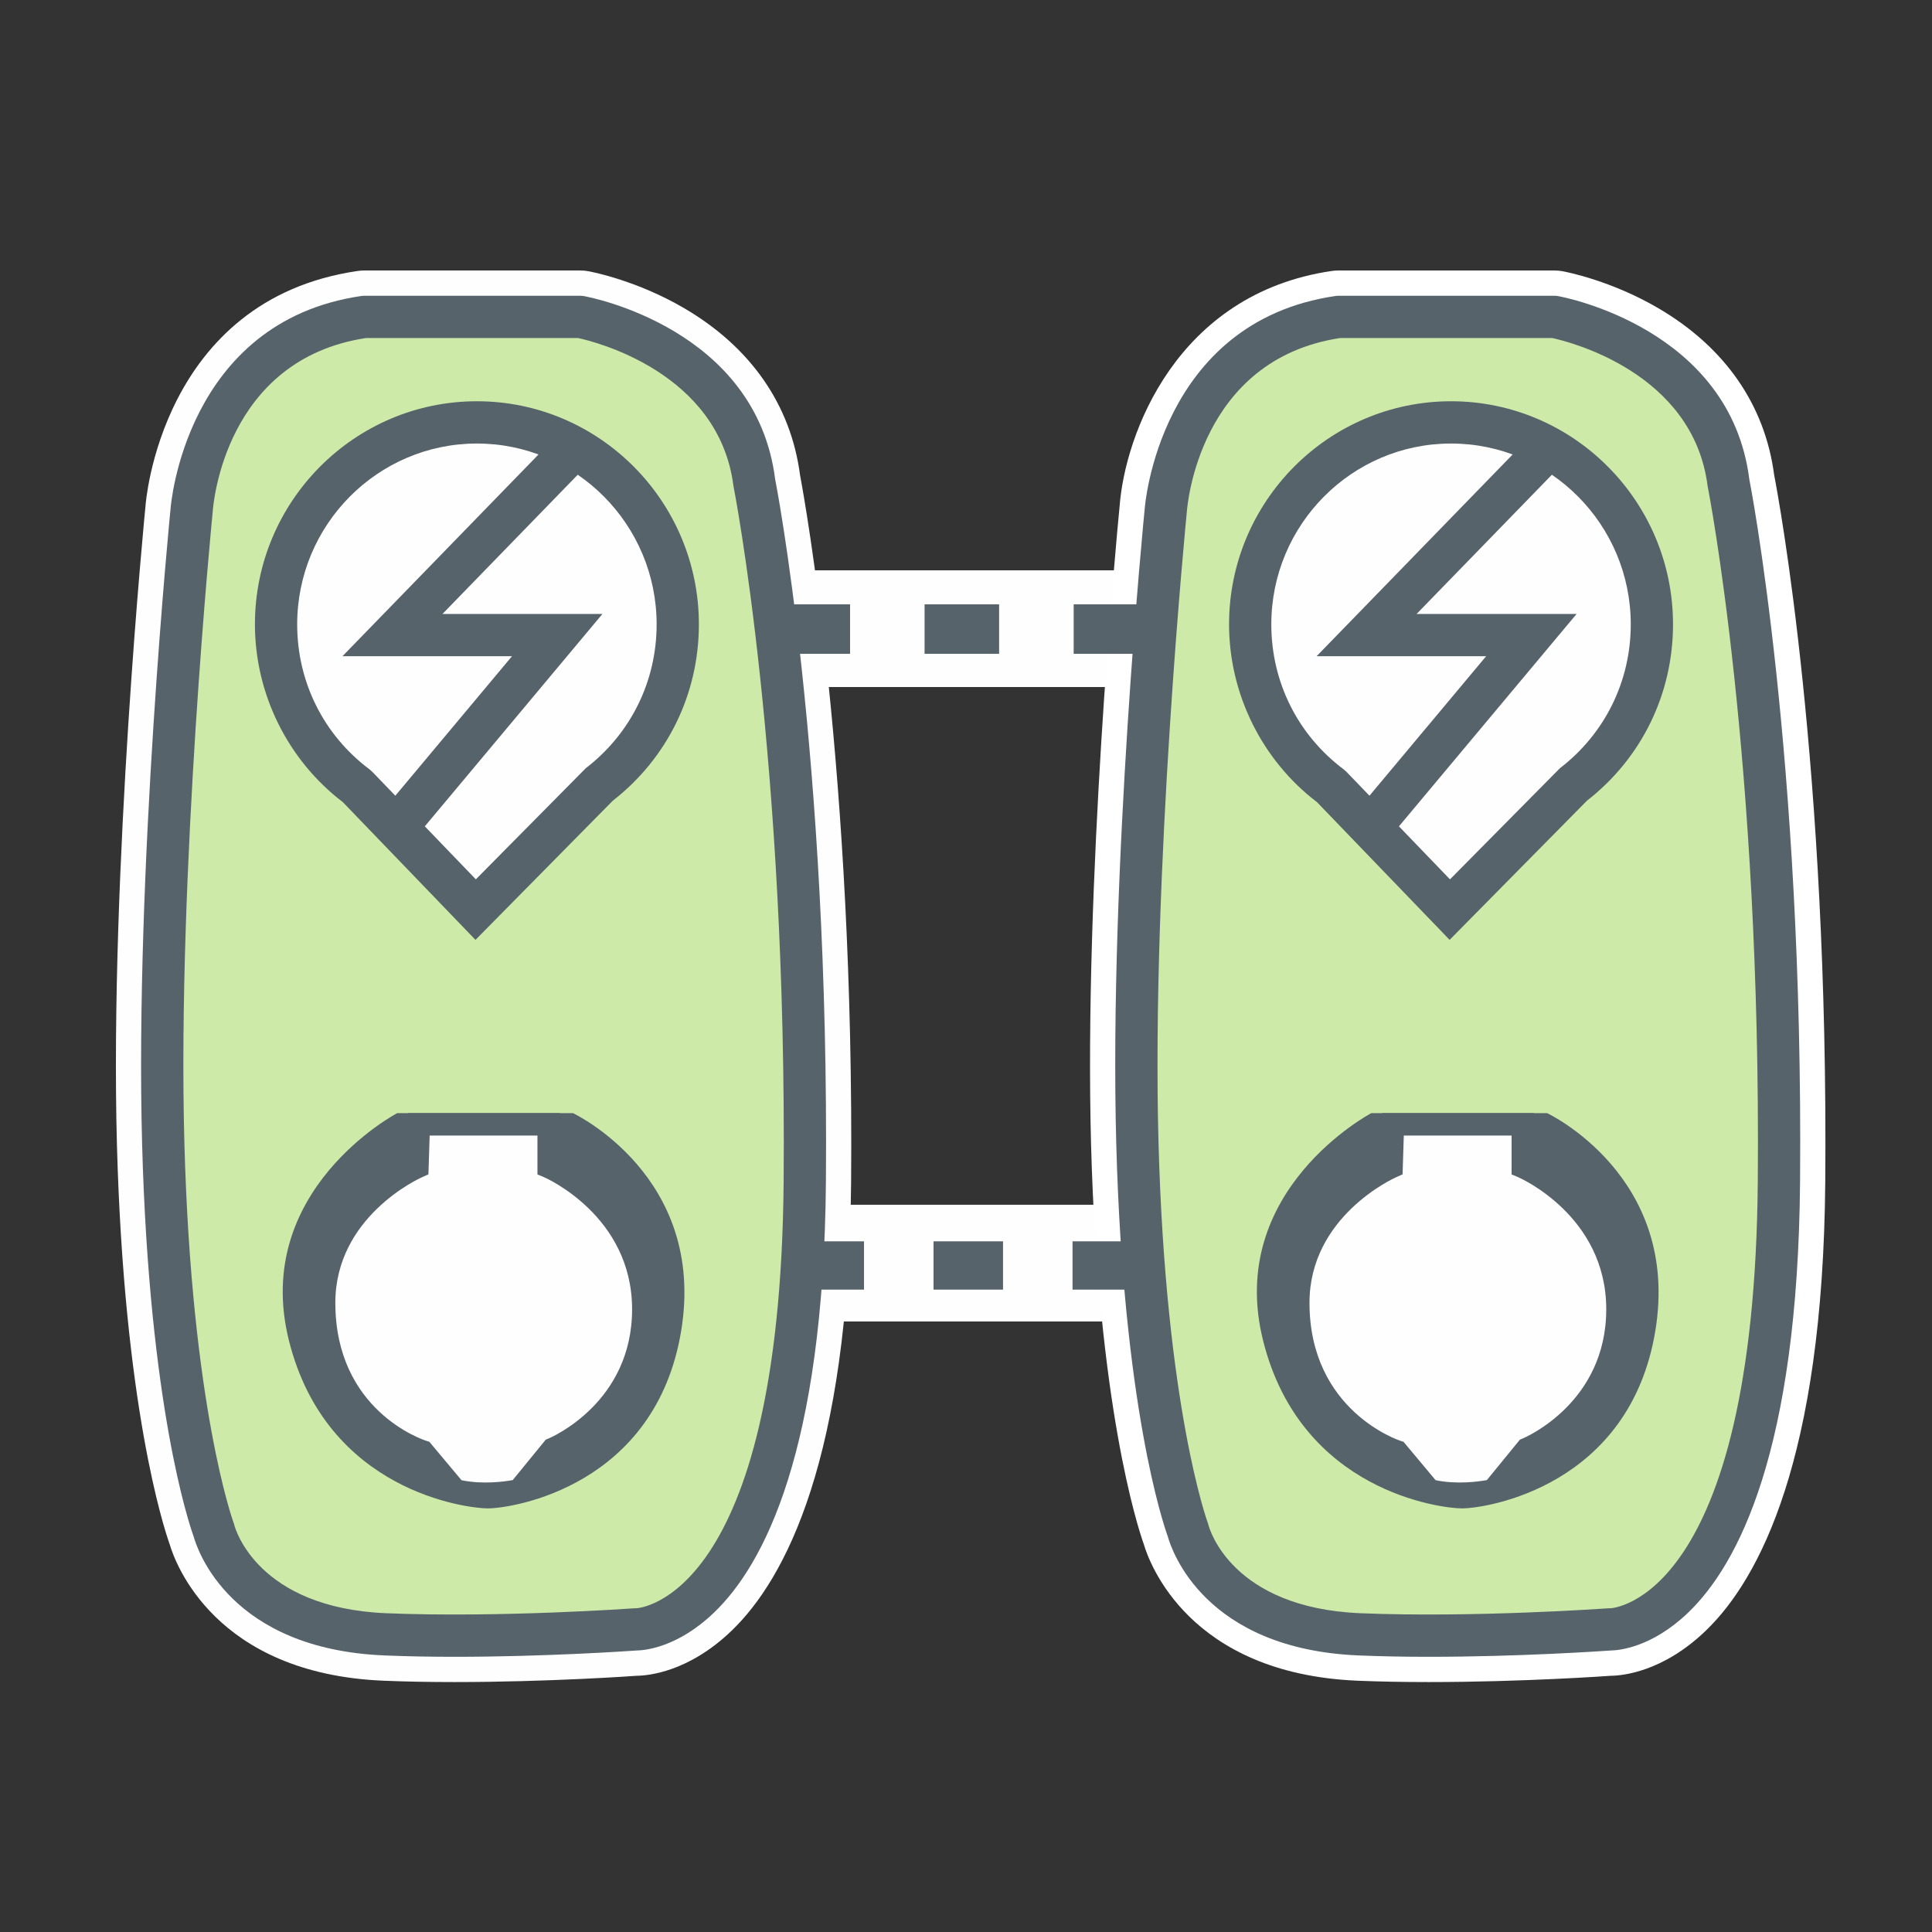
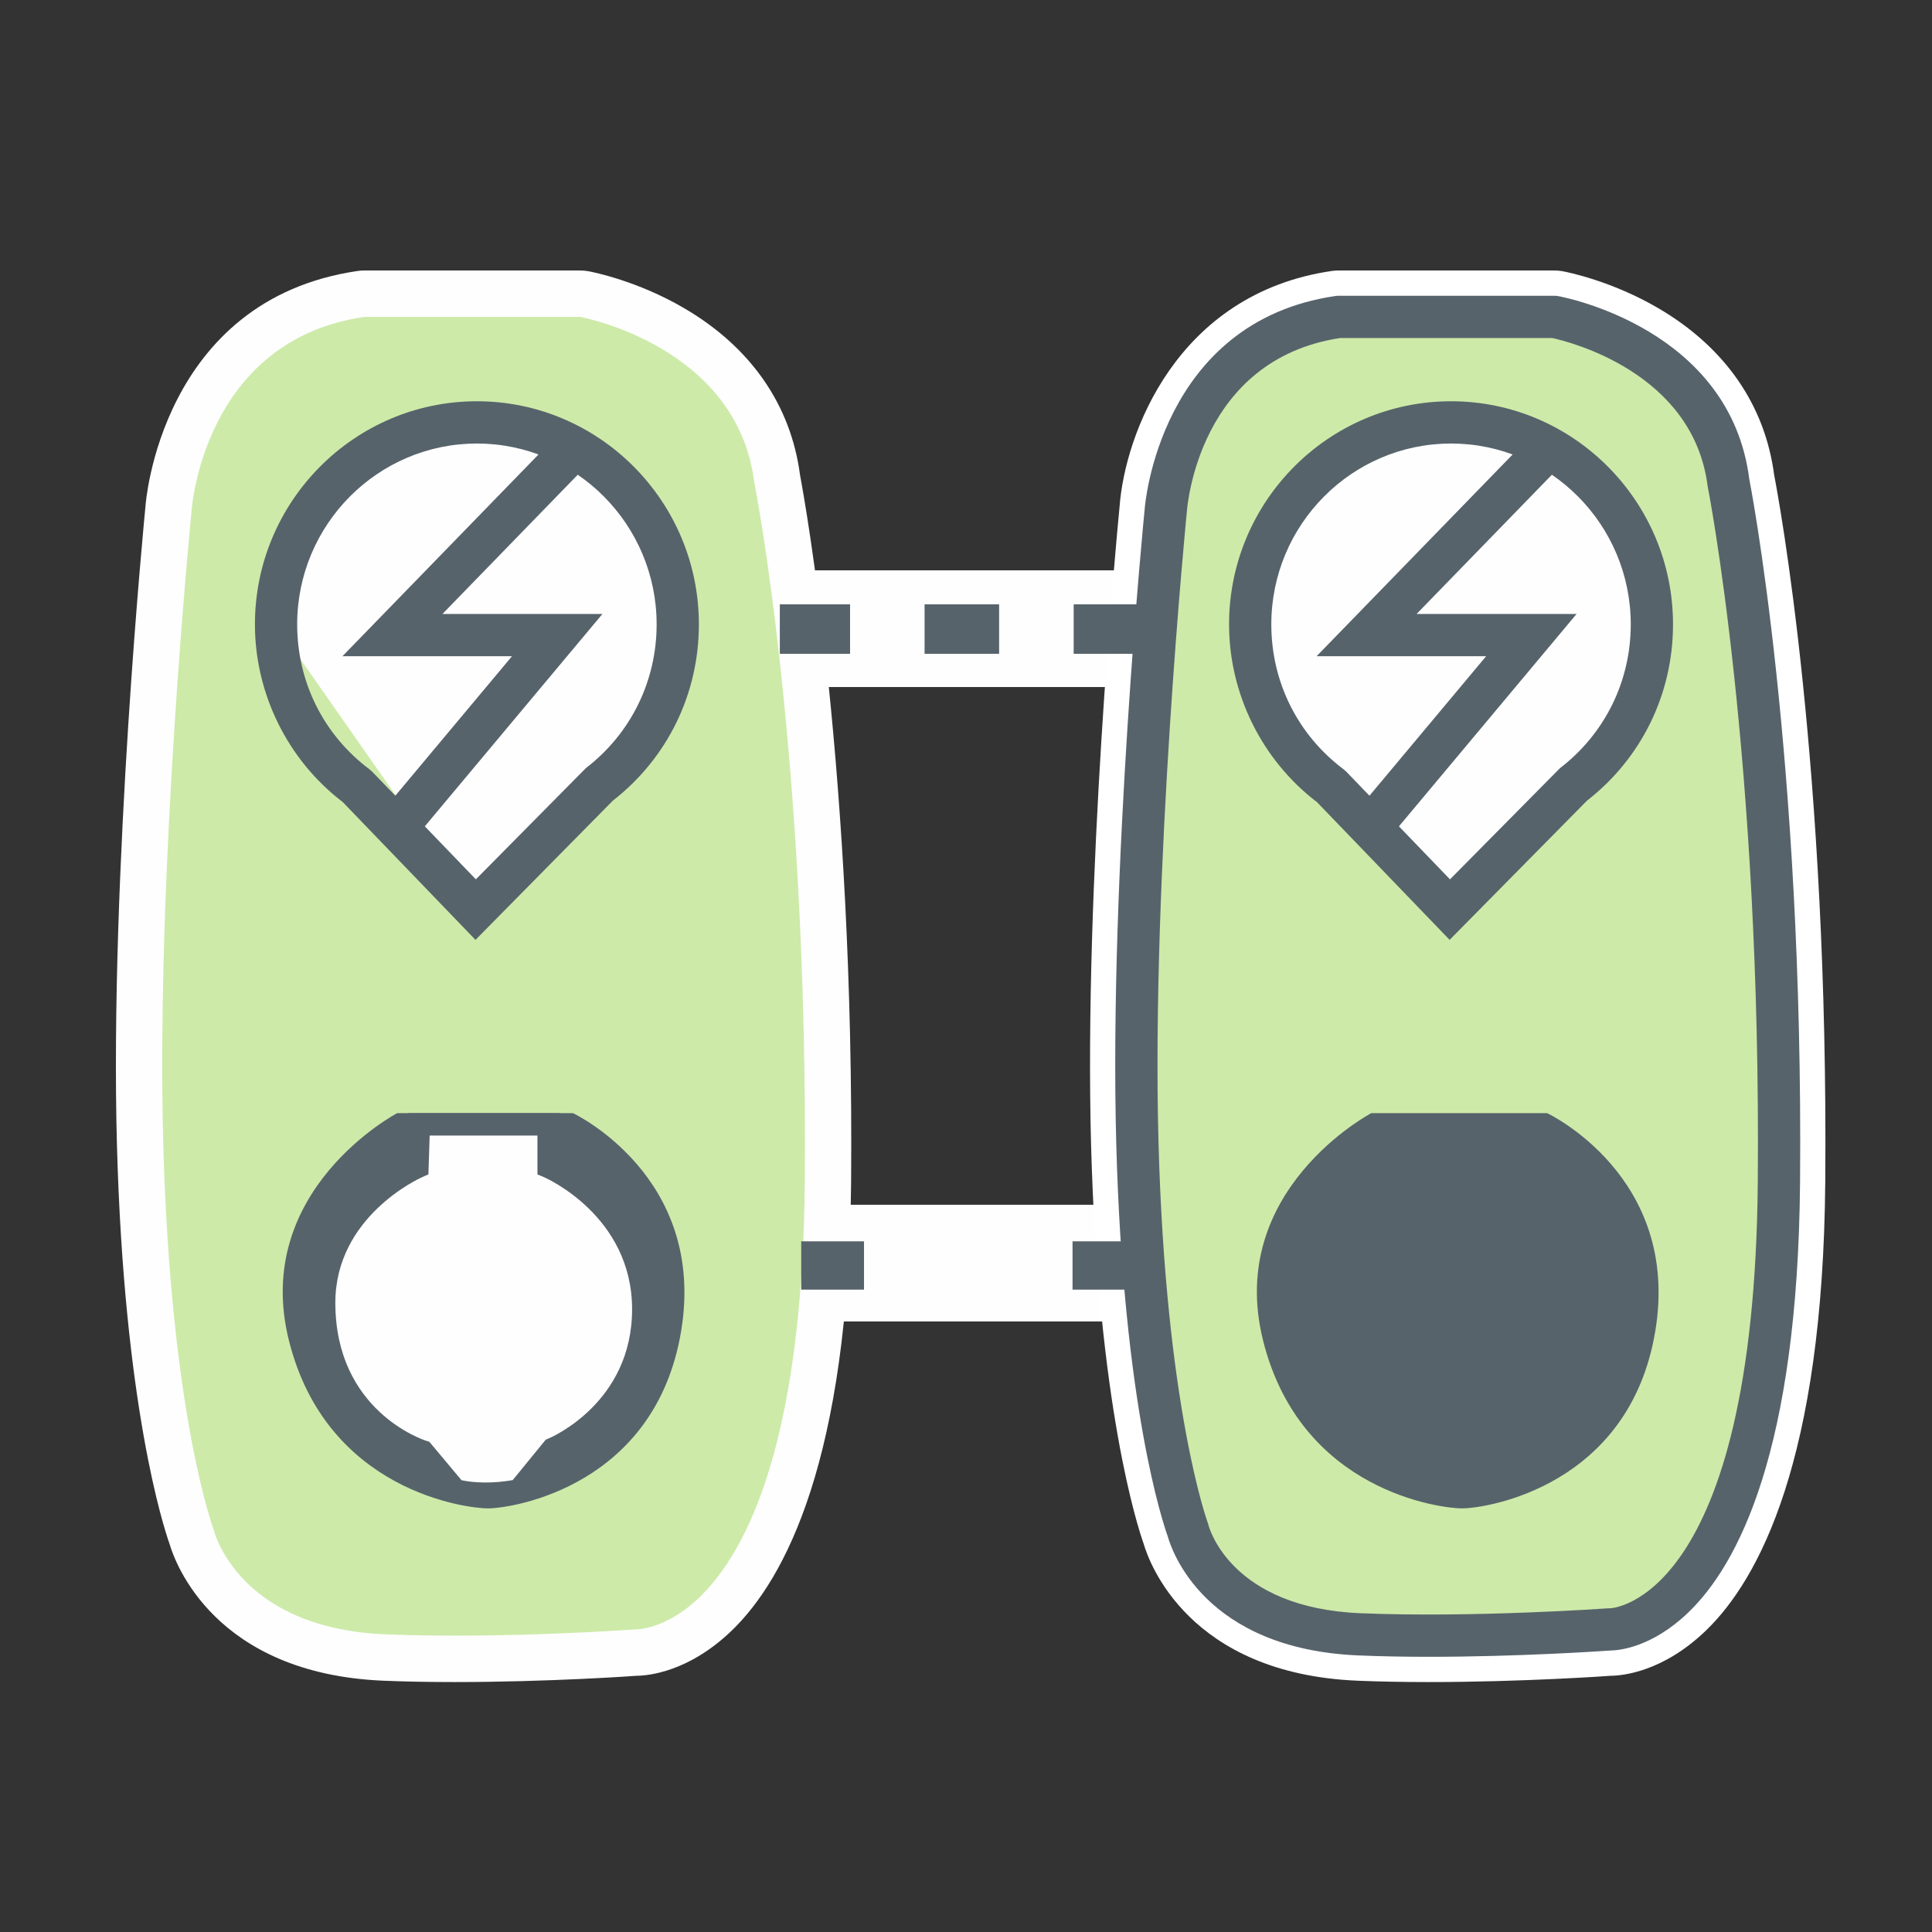
<svg xmlns="http://www.w3.org/2000/svg" width="100" height="100" viewBox="0 0 100 100">
  <rect x="0" y="0" width="100" height="100" fill="#333333" stroke="none" />
  <g fill="none" fill-rule="evenodd" transform="translate(6 13)">
    <g fill="#FEFEFE" transform="translate(34.474 16.52)">
      <polygon points="0 6.041 19.121 6.041 19.121 0 0 0" />
      <polygon points="0 38.879 19.121 38.879 19.121 32.838 0 32.838" />
    </g>
    <g transform="translate(0 1)">
      <path fill="#FEFEFE" d="M17.533,73.063 C16.204,73.063 14.962,73.04 13.842,72.993 C5.105,72.626 3.056,66.865 2.782,65.932 C2.464,65.037 0.42,58.765 0.052,45.231 C-0.33,31.11 1.513,12.369 1.532,12.181 C1.533,12.134 2.284,1.518 12.513,0.025 C12.63,0.008 12.746,9.9475983e-14 12.858,9.9475983e-14 L24.033,9.9475983e-14 C24.172,9.9475983e-14 24.311,0.013 24.448,0.037 C24.72,0.087 27.002,0.542 29.409,1.95 C32.861,3.969 34.936,6.959 35.411,10.596 C35.657,11.889 38.225,26.073 38.053,47.176 C37.934,61.542 34.636,67.725 31.891,70.383 C29.652,72.549 27.542,72.733 26.949,72.738 C26.856,72.748 22.372,73.063 17.533,73.063 Z" />
      <path fill="#CDEAA9" d="M12.858,2.403 L24.033,2.403 C24.033,2.403 32.143,3.88 33.037,10.943 C33.037,10.943 35.837,24.933 35.655,47.156 C35.463,70.592 26.907,70.336 26.907,70.336 C26.907,70.336 19.935,70.843 13.943,70.592 C6.281,70.271 5.067,65.199 5.067,65.199 C5.067,65.199 2.832,59.292 2.449,45.166 C2.065,31.007 3.918,12.42 3.918,12.42 C3.918,12.42 4.493,3.623 12.858,2.403" />
-       <path fill="#57636B" d="M12.939,3.497 C5.608,4.618 5.03,12.169 5.009,12.491 C4.988,12.714 3.165,31.212 3.543,45.137 C3.914,58.846 6.069,64.756 6.09,64.814 C6.106,64.856 6.121,64.901 6.13,64.944 C6.173,65.109 7.316,69.22 13.989,69.5 C19.845,69.742 26.758,69.25 26.828,69.245 C26.866,69.243 26.901,69.241 26.94,69.243 C26.991,69.241 34.383,68.876 34.561,47.147 C34.74,25.29 31.992,11.297 31.964,11.158 C31.215,5.257 24.75,3.675 23.923,3.497 L12.939,3.497 Z M17.53,71.756 C16.319,71.756 15.087,71.735 13.897,71.685 C5.929,71.351 4.224,66.25 4.023,65.53 C3.779,64.852 1.724,58.786 1.355,45.195 C0.974,31.131 2.81,12.498 2.83,12.311 C2.833,12.252 3.565,2.653 12.7,1.321 C12.752,1.313 12.805,1.309 12.858,1.309 L24.033,1.309 C24.098,1.309 24.164,1.315 24.229,1.327 C24.592,1.393 33.139,3.037 34.122,10.806 C34.137,10.87 36.929,25.085 36.749,47.165 C36.634,61.101 33.542,66.981 30.966,69.46 C29.072,71.283 27.356,71.424 26.947,71.43 C26.492,71.462 22.168,71.756 17.53,71.756 L17.53,71.756 Z" />
      <g transform="translate(7.195 6.769)">
-         <path fill="#FEFEFE" d="M21.886,11.547 C21.886,5.775 17.232,1.094 11.489,1.094 C5.747,1.094 1.093,5.775 1.093,11.547 C1.093,14.98 2.74,18.026 5.28,19.931 L11.425,26.312 L17.793,19.858 C20.279,17.947 21.886,14.937 21.886,11.547" />
+         <path fill="#FEFEFE" d="M21.886,11.547 C21.886,5.775 17.232,1.094 11.489,1.094 C5.747,1.094 1.093,5.775 1.093,11.547 L11.425,26.312 L17.793,19.858 C20.279,17.947 21.886,14.937 21.886,11.547" />
        <path fill="#57636B" d="M11.489 2.188C6.36 2.188 2.187 6.386 2.187 11.547 2.187 14.533 3.553 17.27 5.936 19.056L6.068 19.172 11.435 24.745 17.127 18.991C19.456 17.201 20.792 14.488 20.792 11.547 20.792 6.386 16.619 2.188 11.489 2.188L11.489 2.188zM11.416 27.879L4.552 20.751C1.7 18.578 1.95399252e-14 15.144 1.95399252e-14 11.547 1.95399252e-14 5.18 5.154 4.05009359e-13 11.489 4.05009359e-13 17.825 4.05009359e-13 22.979 5.18 22.979 11.547 22.979 15.147 21.355 18.471 18.52 20.678L11.416 27.879zM7.363 36.847L16.462 36.847C16.462 36.847 23.391 40.1 22.061 48.124 20.731 56.149 13.348 57.305 12.052 57.305 10.993 57.305 3.723 56.438 1.763 48.63-.197 40.824 7.363 36.847 7.363 36.847" />
        <path fill="#FEFEFE" d="M8.483,37.427 L15.202,37.427 L15.202,39.635 C15.202,39.635 20.101,41.71 20.101,46.997 C20.101,52.284 15.412,54.225 15.412,54.225 L13.662,56.366 C13.662,56.366 11.982,56.768 10.373,56.366 L8.693,54.359 C8.693,54.359 3.583,52.752 3.583,46.662 C3.583,41.777 8.413,39.635 8.413,39.635 L8.483,37.427 Z" />
        <path fill="#57636B" d="M10.692,55.846 C11.797,56.075 12.915,55.918 13.343,55.84 L15.054,53.746 L15.189,53.691 C15.366,53.617 19.522,51.819 19.522,46.997 C19.522,42.15 15.021,40.188 14.976,40.168 L14.623,40.019 L14.623,38.006 L9.044,38.006 L8.98,40.016 L8.648,40.164 C8.465,40.246 4.162,42.222 4.162,46.662 C4.162,52.235 8.676,53.745 8.868,53.807 L9.028,53.858 L10.692,55.846 Z M11.943,57.124 C11.415,57.124 10.821,57.075 10.232,56.928 L10.049,56.883 L8.347,54.848 C7.415,54.484 3.004,52.45 3.004,46.662 C3.004,42.177 6.692,39.879 7.845,39.27 L7.922,36.848 L15.781,36.848 L15.781,39.271 C16.968,39.883 20.68,42.185 20.68,46.997 C20.68,52.067 16.598,54.297 15.776,54.695 L13.987,56.884 L13.796,56.93 C13.748,56.942 12.965,57.124 11.943,57.124 L11.943,57.124 Z" />
        <polygon fill="#57636B" points="7.958 23.001 6.28 21.597 13.306 13.196 4.531 13.196 16.13 1.26 17.698 2.785 9.707 11.009 17.987 11.009" />
      </g>
    </g>
    <g transform="translate(33.42 1)">
      <path fill="#FFF" d="M34.535,73.063 C33.205,73.063 31.963,73.04 30.844,72.993 C22.11,72.626 20.059,66.869 19.784,65.933 C19.465,65.037 17.422,58.786 17.053,45.231 C16.687,31.71 18.34,14.166 18.53,12.209 C18.805,8.515 21.457,1.201 29.514,0.025 C29.636,0.008 29.75,4.97379915e-14 29.86,4.97379915e-14 L41.035,4.97379915e-14 C41.174,4.97379915e-14 41.313,0.013 41.45,0.037 C41.722,0.087 44.004,0.542 46.411,1.95 C49.861,3.968 51.934,6.955 52.411,10.589 C52.652,11.827 55.23,25.693 55.055,47.176 C54.936,61.542 51.638,67.725 48.893,70.383 C46.654,72.549 44.544,72.733 43.951,72.738 C43.858,72.748 39.363,73.063 34.535,73.063 Z" />
      <path fill="#CDEAA9" d="M29.859,2.403 L41.035,2.403 C41.035,2.403 49.145,3.88 50.039,10.943 C50.039,10.943 52.839,24.933 52.657,47.156 C52.465,70.592 43.909,70.336 43.909,70.336 C43.909,70.336 36.936,70.843 30.945,70.592 C23.282,70.271 22.069,65.199 22.069,65.199 C22.069,65.199 19.834,59.292 19.451,45.166 C19.066,31.007 20.92,12.42 20.92,12.42 C20.92,12.42 21.494,3.623 29.859,2.403" />
      <path fill="#57636B" d="M29.94,3.497 C22.646,4.612 22.034,12.171 22.01,12.494 C21.99,12.714 20.166,31.212 20.544,45.137 C20.916,58.846 23.071,64.756 23.092,64.814 C23.108,64.856 23.123,64.901 23.132,64.945 C23.175,65.11 24.317,69.22 30.991,69.5 C36.843,69.742 43.759,69.25 43.83,69.245 C43.868,69.243 43.903,69.241 43.942,69.243 C43.993,69.241 51.385,68.876 51.563,47.147 C51.742,25.29 48.994,11.297 48.966,11.158 C48.217,5.257 41.752,3.675 40.925,3.497 L29.94,3.497 Z M34.531,71.756 C33.321,71.756 32.089,71.735 30.899,71.685 C22.93,71.351 21.226,66.249 21.025,65.53 C20.78,64.851 18.726,58.785 18.357,45.195 C17.975,31.131 19.812,12.498 19.832,12.311 C19.835,12.252 20.566,2.653 29.701,1.321 C29.753,1.313 29.806,1.309 29.859,1.309 L41.035,1.309 C41.1,1.309 41.166,1.315 41.231,1.327 C41.594,1.393 50.141,3.037 51.124,10.806 C51.139,10.87 53.931,25.085 53.751,47.165 C53.636,61.101 50.544,66.981 47.968,69.46 C46.074,71.283 44.358,71.424 43.949,71.43 C43.494,71.462 39.17,71.756 34.531,71.756 L34.531,71.756 Z" />
      <g transform="translate(24.196 6.769)">
        <path fill="#FEFEFE" d="M21.886,11.547 C21.886,5.775 17.232,1.094 11.489,1.094 C5.748,1.094 1.093,5.775 1.093,11.547 C1.093,14.98 2.74,18.026 5.28,19.931 L11.425,26.312 L17.794,19.858 C20.28,17.947 21.886,14.937 21.886,11.547" />
        <path fill="#57636B" d="M11.49 2.188C6.36 2.188 2.187 6.386 2.187 11.547 2.187 14.532 3.553 17.269 5.936 19.056L6.068 19.172 11.435 24.746 17.128 18.991C19.456 17.202 20.792 14.489 20.792 11.547 20.792 6.386 16.619 2.188 11.49 2.188L11.49 2.188zM11.416 27.878L4.552 20.751C1.7 18.577-9.59232693e-14 15.143-9.59232693e-14 11.547-9.59232693e-14 5.18 5.154 3.05533376e-13 11.49 3.05533376e-13 17.825 3.05533376e-13 22.979 5.18 22.979 11.547 22.979 15.148 21.355 18.471 18.521 20.678L11.416 27.878zM7.363 36.847L16.463 36.847C16.463 36.847 23.392 40.1 22.062 48.124 20.732 56.149 13.348 57.305 12.053 57.305 10.993 57.305 3.723 56.438 1.764 48.63-.196 40.824 7.363 36.847 7.363 36.847" />
-         <path fill="#FEFEFE" d="M8.483,37.427 L15.203,37.427 L15.203,39.635 C15.203,39.635 20.102,41.71 20.102,46.997 C20.102,52.284 15.413,54.225 15.413,54.225 L13.663,56.366 C13.663,56.366 11.983,56.768 10.373,56.366 L8.693,54.359 C8.693,54.359 3.584,52.752 3.584,46.662 C3.584,41.777 8.414,39.635 8.414,39.635 L8.483,37.427 Z" />
-         <path fill="#57636B" d="M10.692,55.846 C11.796,56.074 12.916,55.918 13.344,55.84 L15.055,53.746 L15.19,53.691 C15.367,53.617 19.523,51.819 19.523,46.997 C19.523,42.15 15.022,40.188 14.977,40.168 L14.624,40.019 L14.624,38.006 L9.045,38.006 L8.981,40.016 L8.649,40.164 C8.466,40.246 4.163,42.222 4.163,46.662 C4.163,52.262 8.82,53.791 8.867,53.806 L9.028,53.857 L10.692,55.846 Z M11.944,57.124 C11.415,57.124 10.822,57.075 10.233,56.928 L10.049,56.883 L8.347,54.848 C7.415,54.484 3.004,52.45 3.004,46.662 C3.004,42.177 6.693,39.879 7.845,39.27 L7.921,36.848 L15.782,36.848 L15.782,39.271 C16.969,39.883 20.681,42.185 20.681,46.997 C20.681,52.067 16.599,54.297 15.777,54.695 L13.988,56.884 L13.797,56.93 C13.749,56.942 12.966,57.124 11.944,57.124 L11.944,57.124 Z" />
        <polygon fill="#57636B" points="7.958 23.001 6.28 21.597 13.307 13.196 4.531 13.196 16.131 1.26 17.699 2.785 9.707 11.009 17.988 11.009" />
      </g>
      <g fill="#57636B" transform="translate(.944 16.521)">
        <g transform="translate(0 .76)">
          <polygon points="15.209 2.561 18.844 2.561 18.844 0 15.209 0" />
          <polygon points="7.492 2.561 11.35 2.561 11.35 0 7.492 0" />
          <polygon points="0 2.561 3.635 2.561 3.635 0 0 0" />
        </g>
        <g transform="translate(1.107 33.73)">
          <polygon points="14.043 2.5 17.293 2.5 17.293 0 14.043 0" />
-           <polygon points="6.848 2.5 10.446 2.5 10.446 0 6.848 0" />
          <polygon points="0 2.5 3.25 2.5 3.25 0 0 0" />
        </g>
      </g>
    </g>
  </g>
</svg>